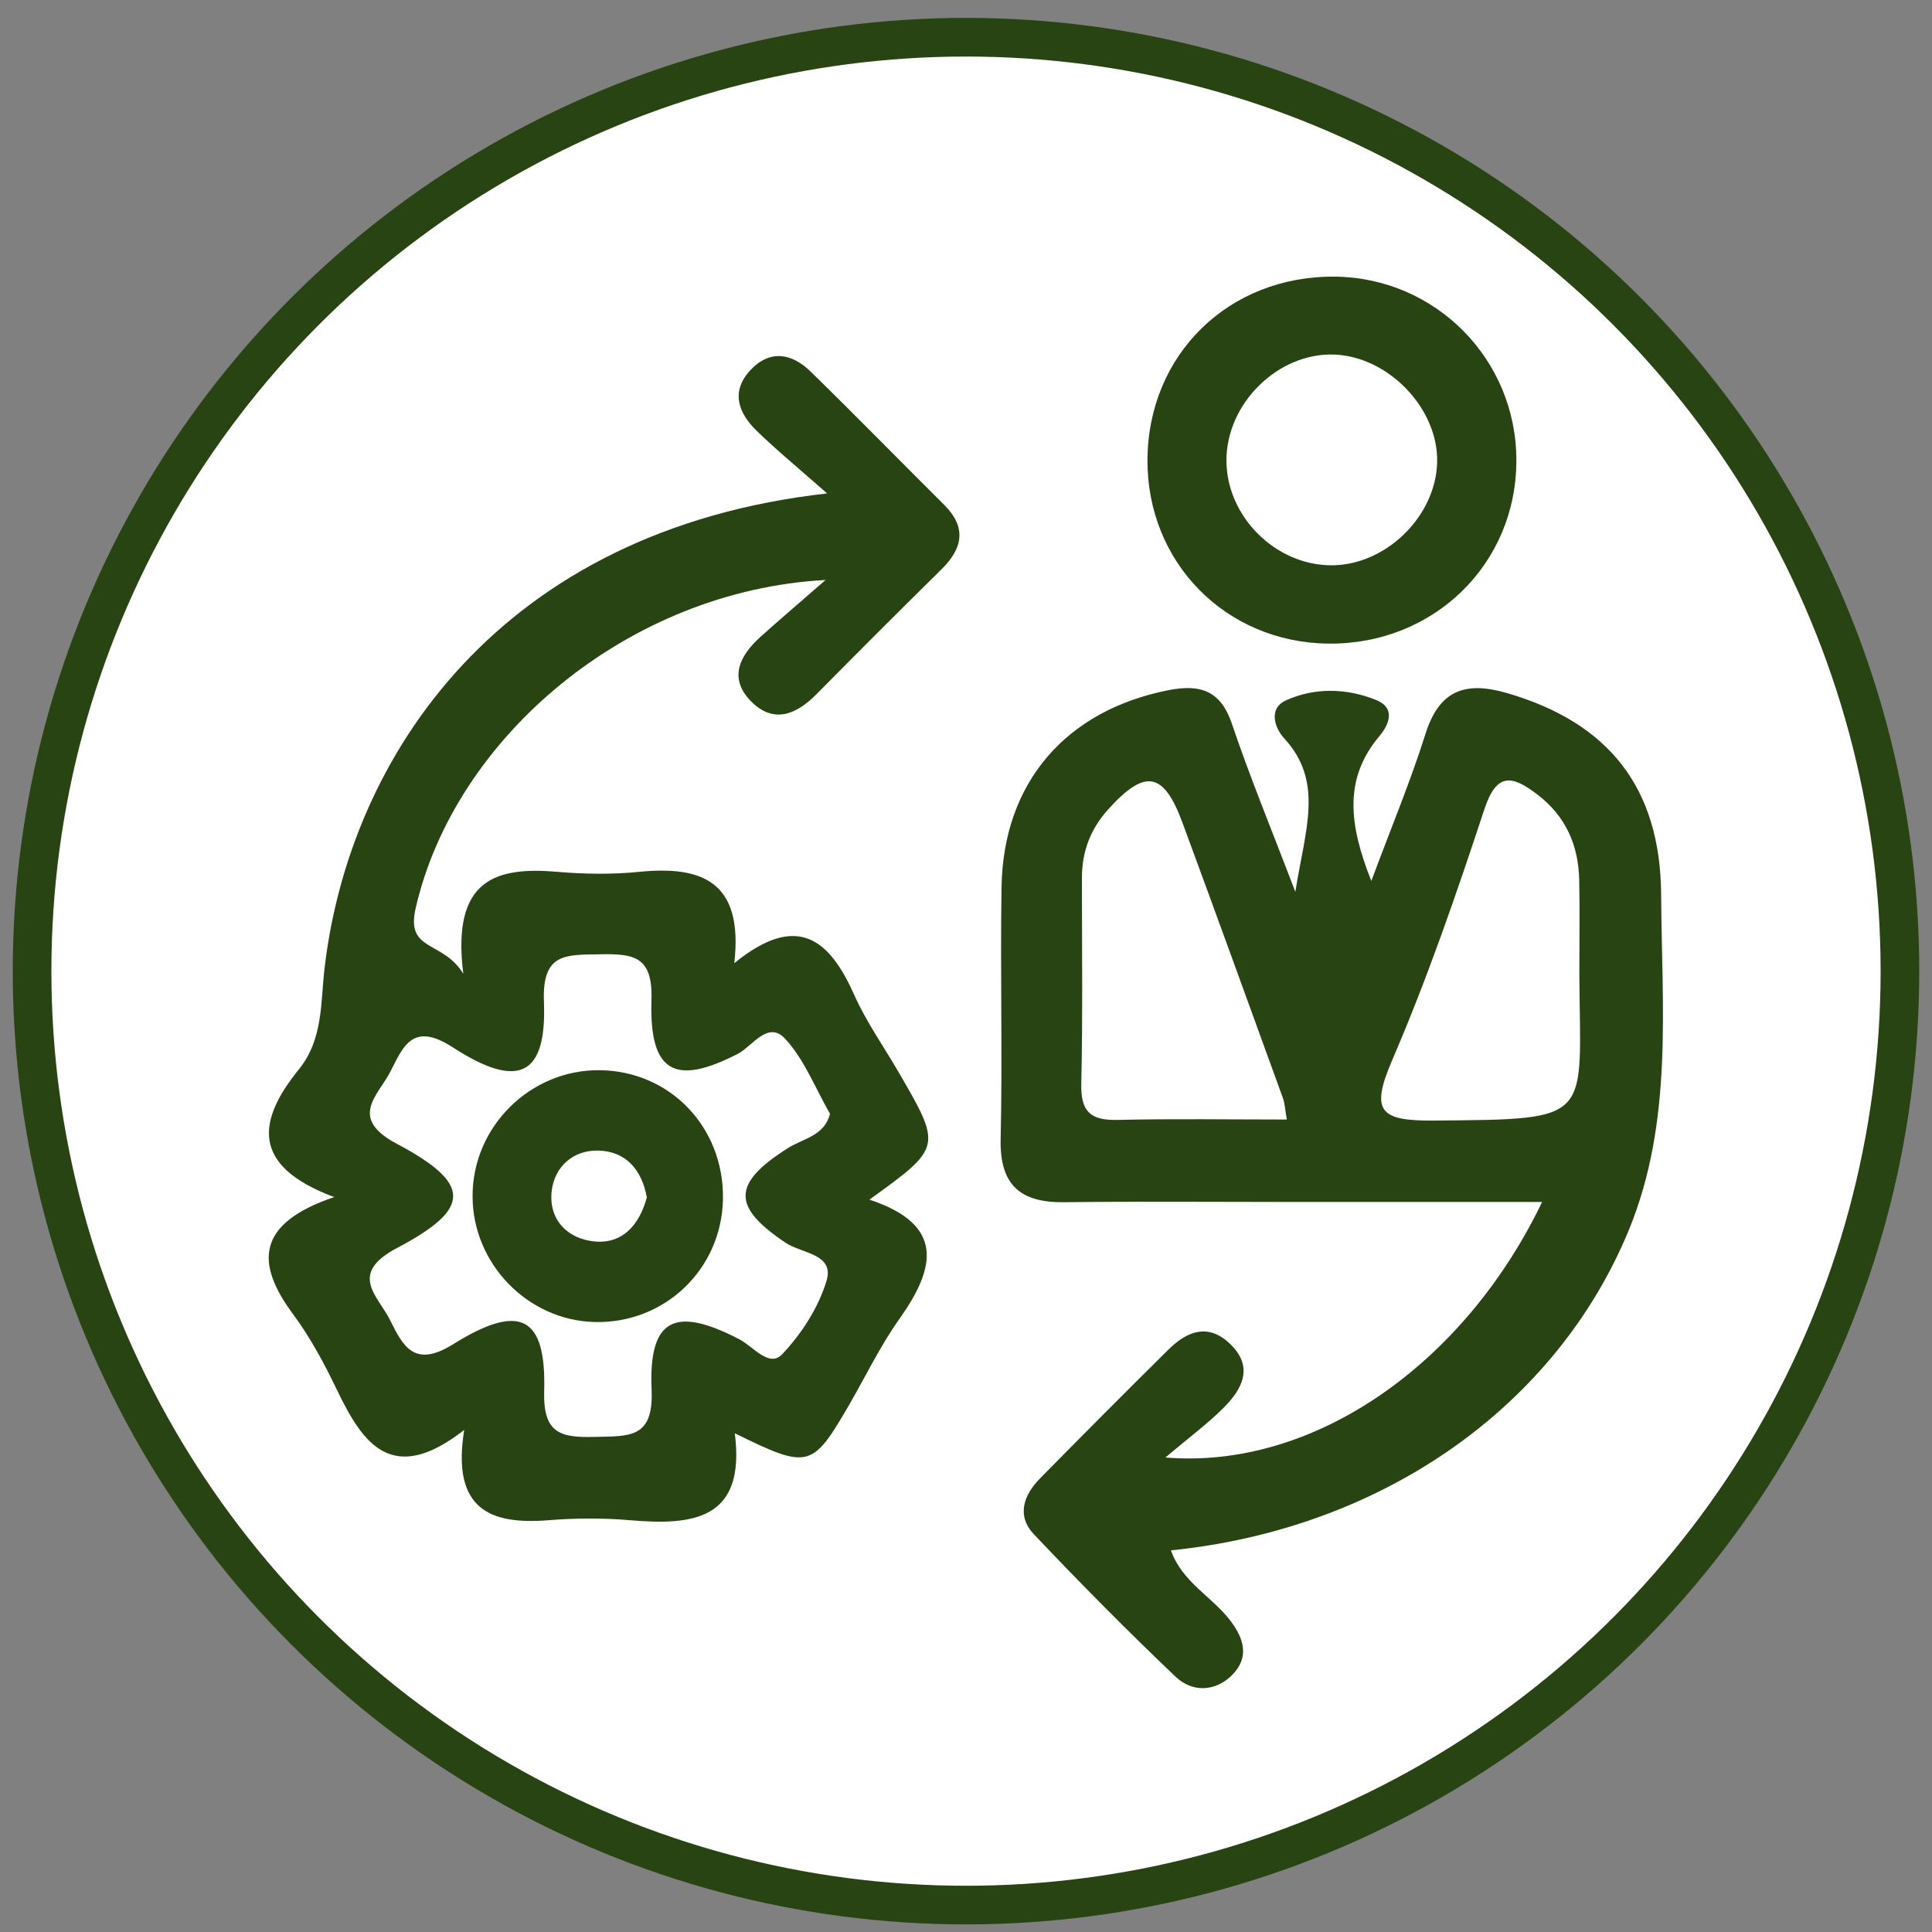
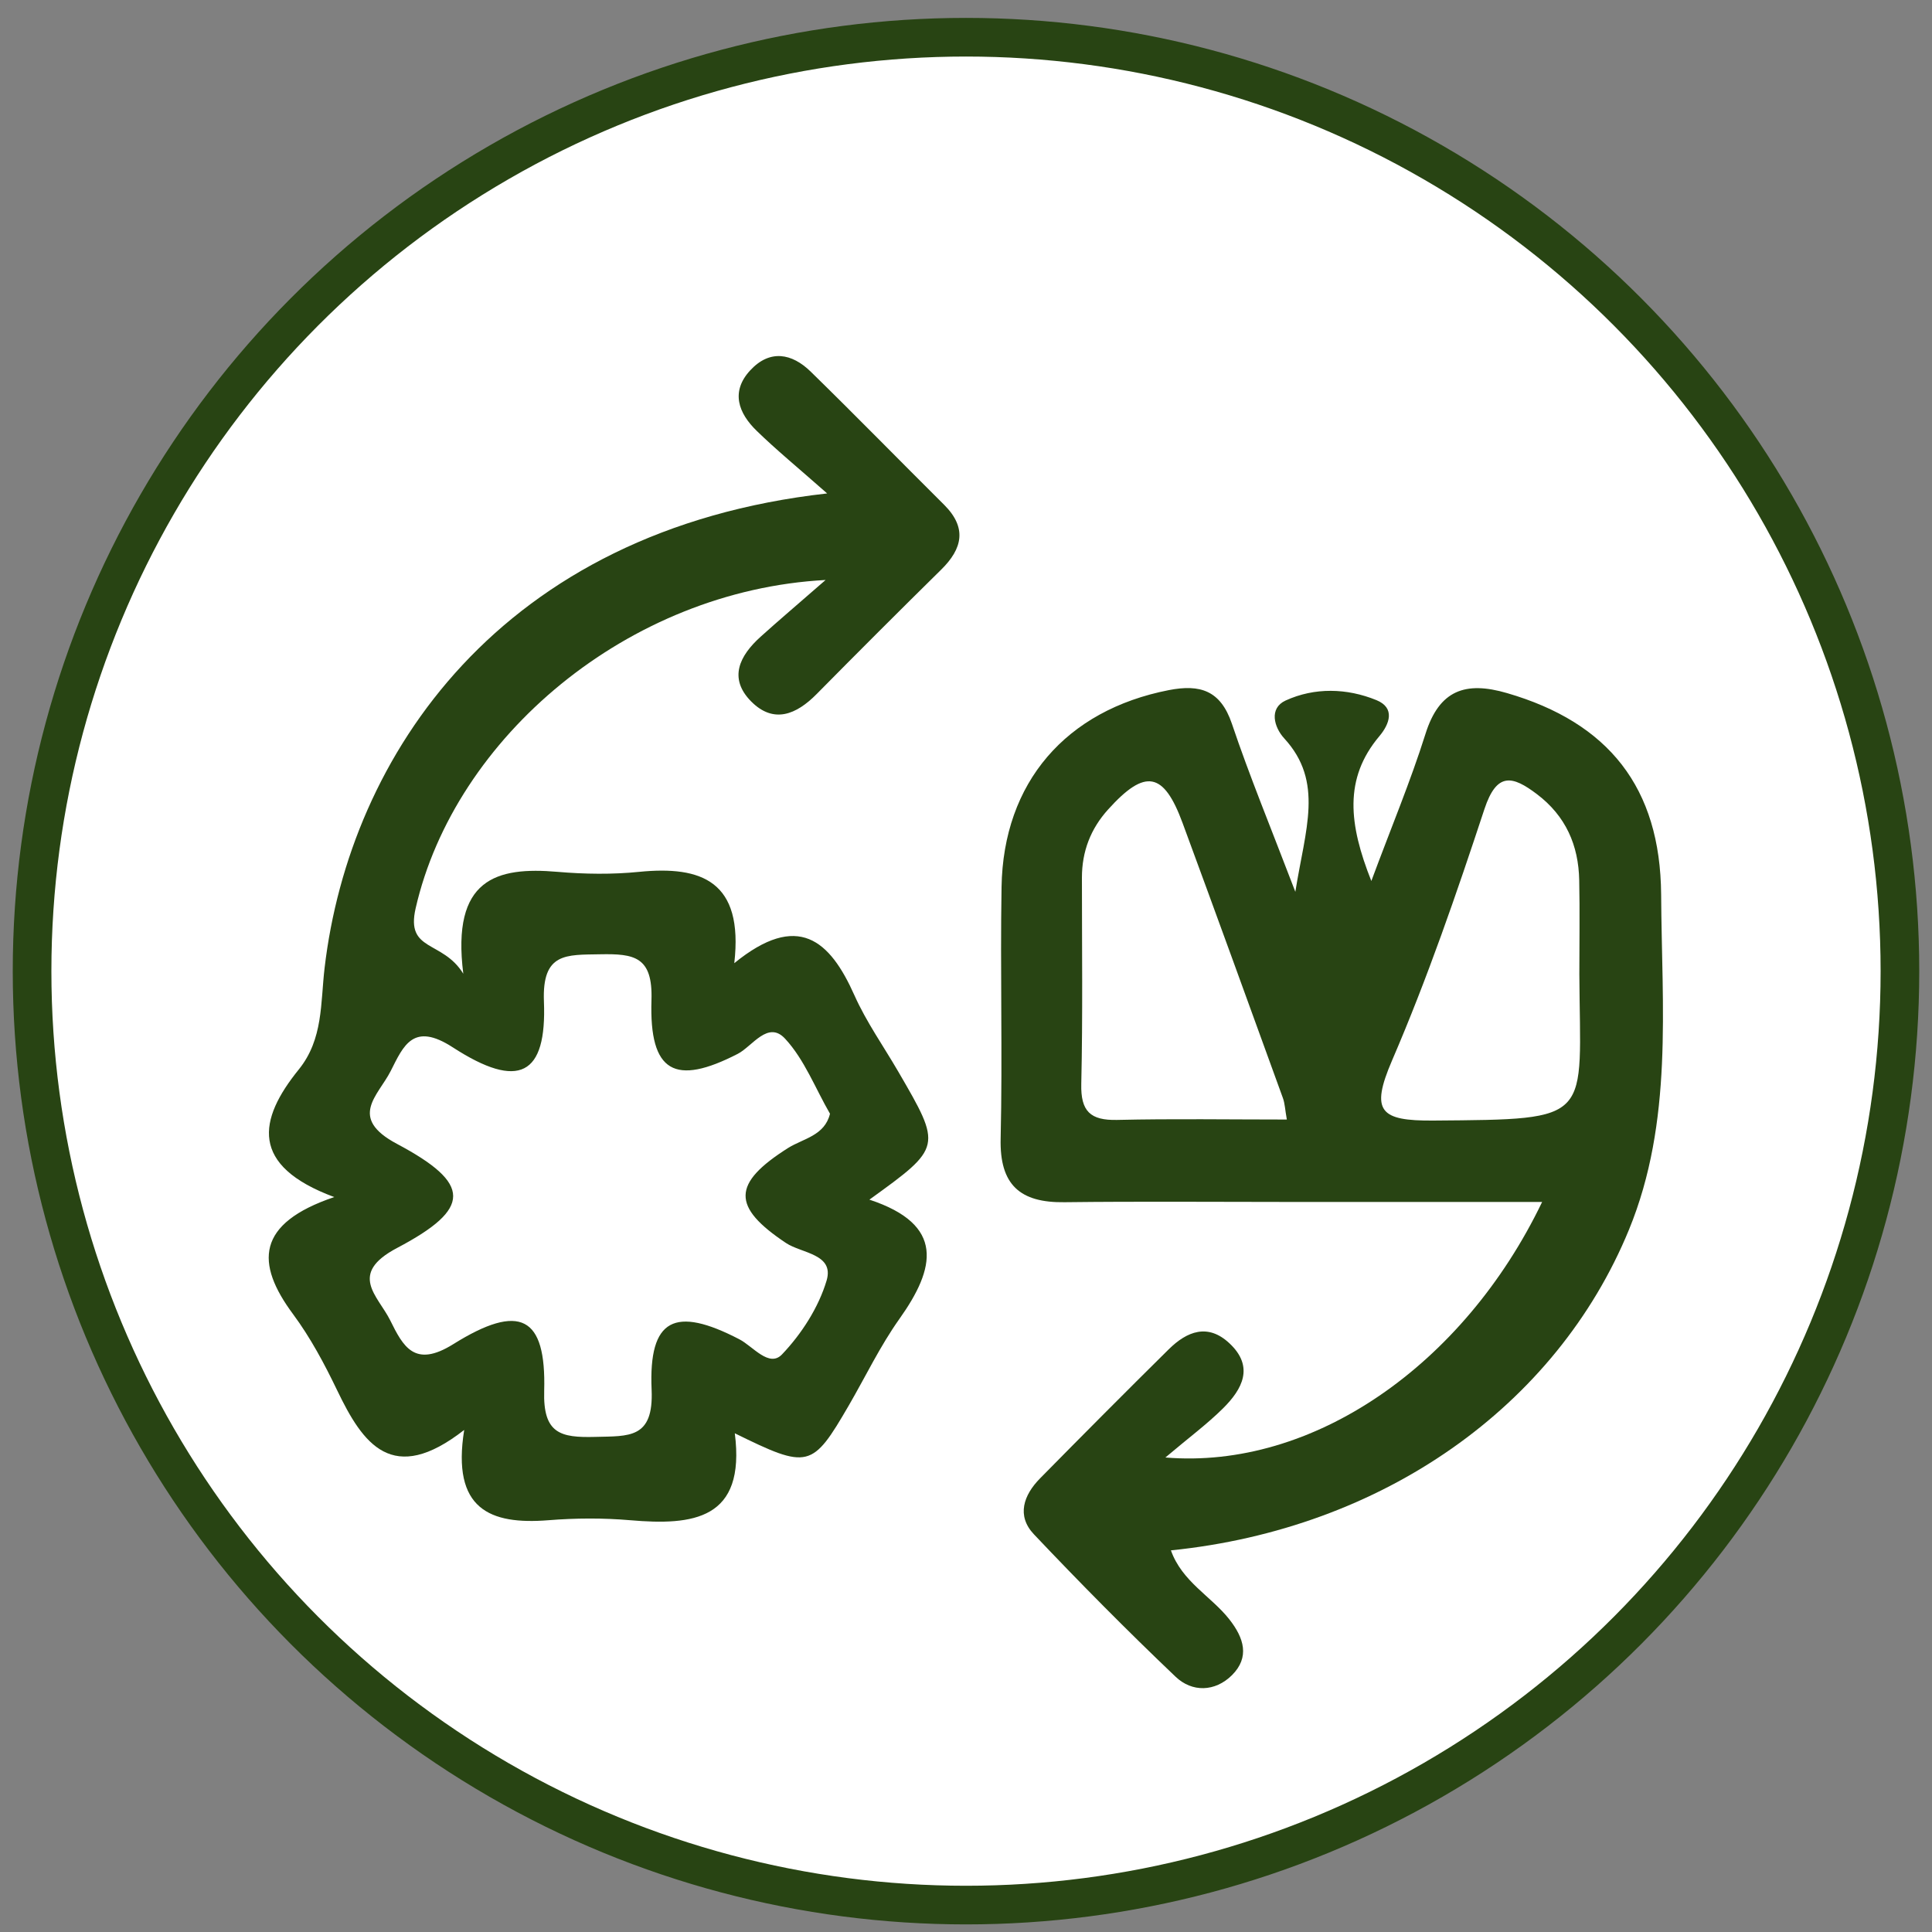
<svg xmlns="http://www.w3.org/2000/svg" version="1.1" id="Layer_1" x="0px" y="0px" viewBox="0 0 150 150" style="enable-background:new 0 0 150 150;" xml:space="preserve">
  <rect x="0" y="0" width="150" height="150" fill="#808080" stroke="none" />
  <style type="text/css">
	.st0{fill:#FFFFFF;stroke:#284413;stroke-width:3;stroke-miterlimit:10;}
	.st1{fill:#284413;}
</style>
  <circle class="st0" cx="75" cy="75.4" r="72.51" />
  <g>
    <path class="st1" d="M100.57,69.24c0.77-4.86,2.24-8.53-0.86-11.91c-0.8-0.87-1.2-2.34,0.1-2.94c2.25-1.03,4.76-0.97,7.06-0.03   c1.46,0.6,1.03,1.84,0.22,2.8c-2.77,3.29-2.37,6.84-0.62,11.24c1.54-4.15,3.04-7.73,4.2-11.41c1.07-3.42,3.11-4.12,6.33-3.18   c7.88,2.29,11.91,7.32,11.97,15.65c0.05,8.75,0.95,17.61-2.5,26.02c-5.64,13.72-19.12,23.22-35.56,24.89   c0.86,2.43,3.12,3.56,4.53,5.35c1.15,1.46,1.6,2.95,0.21,4.34c-1.31,1.3-3.1,1.35-4.39,0.11c-3.76-3.58-7.42-7.28-10.99-11.05   c-1.36-1.44-0.8-3.04,0.48-4.34c3.31-3.36,6.63-6.7,9.99-10.02c1.42-1.4,3.04-2.04,4.72-0.46c1.94,1.82,0.99,3.56-0.5,5.04   c-1.24,1.23-2.66,2.28-4.48,3.82c11.42,0.95,23.14-7.13,29.25-19.84c-6.71,0-13.11,0-19.51,0c-5.86,0-11.72-0.05-17.57,0.02   c-3.45,0.05-5.05-1.34-4.96-4.95c0.15-6.5-0.04-13.02,0.07-19.52c0.13-8.13,5.01-13.73,12.99-15.29c2.43-0.47,4.01,0.02,4.89,2.6   C97,60.22,98.64,64.19,100.57,69.24z M99.91,86.92c-0.14-0.77-0.15-1.25-0.31-1.68c-2.58-7.11-5.16-14.23-7.78-21.33   c-1.47-4-2.91-4.25-5.78-1.07c-1.36,1.5-2.04,3.26-2.04,5.3c0,5.34,0.07,10.69-0.05,16.02c-0.05,2.12,0.7,2.84,2.79,2.79   C91.08,86.85,95.42,86.92,99.91,86.92z M122.62,75.63c0-2.43,0.04-4.86-0.01-7.28c-0.05-2.73-1.05-5-3.28-6.69   c-1.9-1.44-3.12-1.74-4.08,1.16c-2.17,6.58-4.43,13.15-7.17,19.51c-1.71,3.97-0.93,4.7,3.2,4.67   C123.89,86.9,122.68,87.03,122.62,75.63z" />
    <path class="st1" d="M64.22,38.31c-2.36-2.08-3.97-3.4-5.46-4.85c-1.43-1.38-2.05-3.05-0.51-4.71c1.52-1.64,3.23-1.33,4.7,0.11   c3.49,3.41,6.9,6.9,10.36,10.34c1.78,1.78,1.42,3.4-0.24,5.03c-3.25,3.2-6.47,6.42-9.67,9.66c-1.57,1.59-3.33,2.33-5.08,0.57   c-1.79-1.81-0.89-3.56,0.73-5.02c1.42-1.28,2.87-2.51,5.05-4.41c-15.34,0.82-28.79,12.21-31.83,25.49c-0.78,3.4,2.08,2.45,3.7,5.08   c-0.93-7.38,2.57-8.32,7.32-7.91c2.1,0.18,4.25,0.21,6.34,0c4.83-0.48,8.11,0.71,7.38,7.09c4.94-4.02,7.42-1.79,9.33,2.5   c0.92,2.06,2.25,3.94,3.39,5.9c3.42,5.88,3.42,5.88-2.23,9.96c5.88,1.94,5.14,5.31,2.33,9.26c-1.5,2.11-2.63,4.48-3.93,6.72   c-2.84,4.89-3.14,4.97-8.85,2.16c0.86,6.72-3.24,7.17-8.12,6.75c-2.1-0.18-4.24-0.17-6.35,0c-4.53,0.36-7.53-0.84-6.54-7.01   c-5.58,4.36-7.86,1.1-9.87-3.09c-0.98-2.04-2.07-4.08-3.41-5.89c-2.95-3.97-2.87-7.05,3.19-9.1c-6.58-2.44-5.91-6.01-2.75-9.91   c1.9-2.35,1.68-5.15,2-7.87C27.13,58.69,38.83,41.15,64.22,38.31z M64.44,86.47c-1.14-1.97-1.98-4.2-3.48-5.82   c-1.33-1.45-2.54,0.58-3.68,1.17c-4.86,2.5-6.88,1.48-6.7-4.17c0.11-3.38-1.33-3.61-3.98-3.56c-2.63,0.05-4.52-0.15-4.37,3.66   c0.23,5.75-1.94,6.89-7.07,3.57c-3.08-2-3.83-0.14-4.83,1.84c-0.97,1.91-3.33,3.62,0.49,5.65c5.81,3.09,5.82,5.02,0.01,8.08   c-3.83,2.02-1.49,3.71-0.54,5.61c1.01,2.04,1.89,3.74,4.9,1.86c5.19-3.24,7.22-2.16,7.06,3.62c-0.1,3.34,1.28,3.65,3.96,3.58   c2.62-0.07,4.55,0.16,4.38-3.67c-0.24-5.55,1.82-6.5,6.81-3.91c1.06,0.55,2.31,2.22,3.31,1.18c1.52-1.59,2.85-3.66,3.47-5.75   c0.6-2.06-1.95-2.1-3.15-2.9c-4.23-2.82-4.21-4.62,0.17-7.39C62.38,88.39,64.03,88.17,64.44,86.47z" />
-     <path class="st1" d="M103.12,49.97c-7.96-0.09-14.07-6.31-14.03-14.26c0.04-8.19,6.31-14.31,14.55-14.23   c7.83,0.08,14.1,6.43,14.09,14.27C117.73,43.81,111.3,50.06,103.12,49.97z M103.31,43.89c4.23,0.04,8.16-3.76,8.27-7.99   c0.11-4.14-3.73-8.18-7.94-8.37c-4.39-0.19-8.46,3.8-8.42,8.28C95.26,40.11,99.01,43.85,103.31,43.89z" />
-     <path class="st1" d="M56.13,93.07c-0.08,5.47-4.54,9.73-10.01,9.57c-5.17-0.15-9.42-4.54-9.43-9.75c-0.02-5.4,4.47-9.85,9.86-9.8   C52.01,83.14,56.21,87.51,56.13,93.07z M50.22,92.97c-0.38-2.12-1.6-3.58-3.76-3.64c-1.95-0.05-3.42,1.24-3.63,3.17   c-0.24,2.25,1.29,3.71,3.37,3.89C48.37,96.58,49.65,95.06,50.22,92.97z" />
  </g>
</svg>